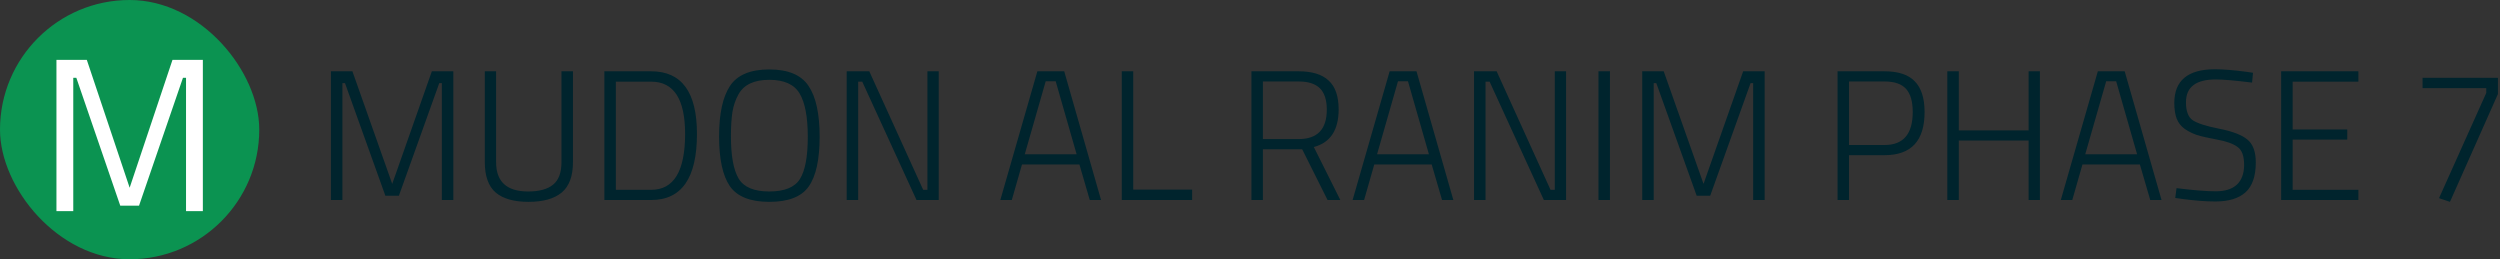
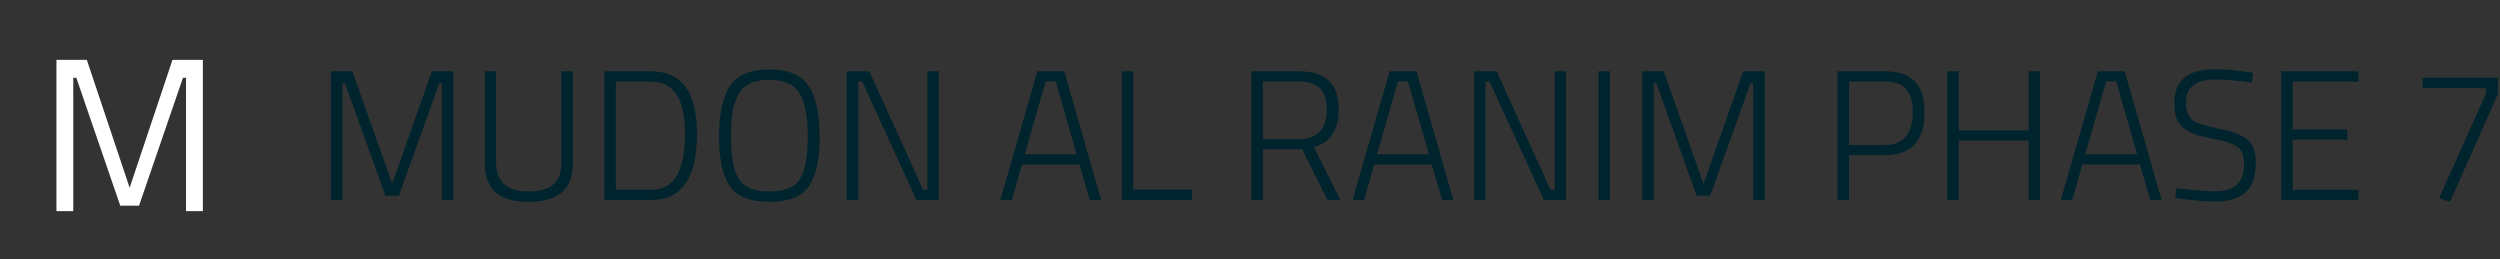
<svg xmlns="http://www.w3.org/2000/svg" width="675" height="70" viewBox="0 0 675 70" fill="none">
  <rect x="0" y="0" width="675" height="70" fill="#333333" stroke="none" />
-   <rect width="70" height="70" rx="35" fill="#0B9351" />
  <path d="M15.24 57V16.172H23.441L35.005 50.687L46.569 16.172H54.77V57H50.227V21.01H49.401L37.542 55.525H32.468L20.609 21.01H19.783V57H15.24Z" fill="white" />
  <path d="M89.35 54V19.25H95.15L105.9 49.65L116.6 19.25H122.4V54H119.3V22.45H118.6L107.7 52.85H104.05L93.15 22.45H92.45V54H89.35ZM133.948 43.8C133.948 49.067 136.831 51.7 142.598 51.7C145.598 51.7 147.848 51.083 149.348 49.85C150.848 48.617 151.598 46.6 151.598 43.8V19.25H154.698V43.8C154.698 47.567 153.681 50.3 151.648 52C149.615 53.667 146.631 54.5 142.698 54.5C138.798 54.5 135.848 53.667 133.848 52C131.881 50.3 130.898 47.567 130.898 43.8V19.25H133.948V43.8ZM175.828 54H163.178V19.25H175.828C184.061 19.25 188.178 24.883 188.178 36.15C188.178 48.05 184.061 54 175.828 54ZM184.978 36.15C184.978 26.75 181.928 22.05 175.828 22.05H166.278V51.25H175.828C181.928 51.25 184.978 46.217 184.978 36.15ZM197.352 36.8C197.352 42.1 198.052 45.917 199.452 48.25C200.852 50.55 203.602 51.7 207.702 51.7C211.836 51.7 214.602 50.567 216.002 48.3C217.402 46.033 218.102 42.25 218.102 36.95C218.102 31.617 217.369 27.717 215.902 25.25C214.436 22.783 211.702 21.55 207.702 21.55C203.569 21.55 200.786 22.883 199.352 25.55C198.586 26.917 198.052 28.483 197.752 30.25C197.486 32.017 197.352 34.2 197.352 36.8ZM221.302 36.9C221.302 43.1 220.319 47.583 218.352 50.35C216.419 53.117 212.869 54.5 207.702 54.5C202.569 54.5 199.019 53.083 197.052 50.25C195.119 47.417 194.152 42.95 194.152 36.85C194.152 30.717 195.136 26.167 197.102 23.2C199.069 20.233 202.602 18.75 207.702 18.75C212.802 18.75 216.336 20.233 218.302 23.2C220.302 26.133 221.302 30.7 221.302 36.9ZM228.608 54V19.25H234.708L249.258 51.25H250.408V19.25H253.458V54H247.458L232.808 22.05H231.708V54H228.608ZM270.088 54L280.088 19.25H287.338L297.288 54H294.238L291.438 44.4H275.938L273.188 54H270.088ZM282.338 21.95L276.688 41.65H290.688L285.038 21.95H282.338ZM321.875 54H302.875V19.25H305.975V51.2H321.875V54ZM340.985 40.3V54H337.885V19.25H350.635C354.268 19.25 356.968 20.083 358.735 21.75C360.535 23.383 361.435 25.983 361.435 29.55C361.435 35.117 359.202 38.5 354.735 39.7L361.885 54H358.435L351.585 40.3H340.985ZM358.235 29.6C358.235 27 357.618 25.083 356.385 23.85C355.152 22.617 353.235 22 350.635 22H340.985V37.55H350.635C355.702 37.55 358.235 34.9 358.235 29.6ZM365.205 54L375.205 19.25H382.455L392.405 54H389.355L386.555 44.4H371.055L368.305 54H365.205ZM377.455 21.95L371.805 41.65H385.805L380.155 21.95H377.455ZM397.993 54V19.25H404.093L418.643 51.25H419.793V19.25H422.843V54H416.843L402.193 22.05H401.093V54H397.993ZM431.586 54V19.25H434.686V54H431.586ZM443.403 54V19.25H449.203L459.953 49.65L470.653 19.25H476.453V54H473.353V22.45H472.653L461.753 52.85H458.103L447.203 22.45H446.503V54H443.403ZM508.837 41.9H499.237V54H496.137V19.25H508.837C512.537 19.25 515.254 20.15 516.987 21.95C518.754 23.75 519.637 26.517 519.637 30.25C519.637 38.017 516.037 41.9 508.837 41.9ZM499.237 39.15H508.837C513.904 39.15 516.437 36.183 516.437 30.25C516.437 27.417 515.837 25.333 514.637 24C513.437 22.667 511.504 22 508.837 22H499.237V39.15ZM547.726 54V37.95H528.876V54H525.776V19.25H528.876V35.2H547.726V19.25H550.776V54H547.726ZM556.416 54L566.416 19.25H573.666L583.616 54H580.566L577.766 44.4H562.266L559.516 54H556.416ZM568.666 21.95L563.016 41.65H577.016L571.366 21.95H568.666ZM598.262 21.45C592.895 21.45 590.212 23.5 590.212 27.6C590.212 30 590.812 31.617 592.012 32.45C593.245 33.283 595.628 34.05 599.162 34.75C602.728 35.45 605.262 36.417 606.762 37.65C608.295 38.883 609.062 40.95 609.062 43.85C609.062 47.583 608.128 50.283 606.262 51.95C604.428 53.583 601.728 54.4 598.162 54.4C595.562 54.4 592.545 54.167 589.112 53.7L587.312 53.45L587.662 50.8C592.228 51.367 595.762 51.65 598.262 51.65C600.762 51.65 602.662 51.05 603.962 49.85C605.262 48.617 605.912 46.833 605.912 44.5C605.912 42.133 605.328 40.533 604.162 39.7C603.028 38.833 601.195 38.167 598.662 37.7C596.162 37.233 594.328 36.817 593.162 36.45C591.995 36.05 590.895 35.5 589.862 34.8C588.862 34.067 588.145 33.15 587.712 32.05C587.278 30.917 587.062 29.5 587.062 27.8C587.062 21.733 590.728 18.7 598.062 18.7C600.262 18.7 603.128 18.933 606.662 19.4L608.312 19.65L608.062 22.3C603.462 21.733 600.195 21.45 598.262 21.45ZM615.913 54V19.25H636.763V22.05H619.013V34.95H633.763V37.7H619.013V51.25H636.763V54H615.913ZM654.087 23.8V21H674.437V25.4L661.487 54.5L658.537 53.5L671.287 25.1V23.8H654.087Z" fill="#00242D" />
</svg>